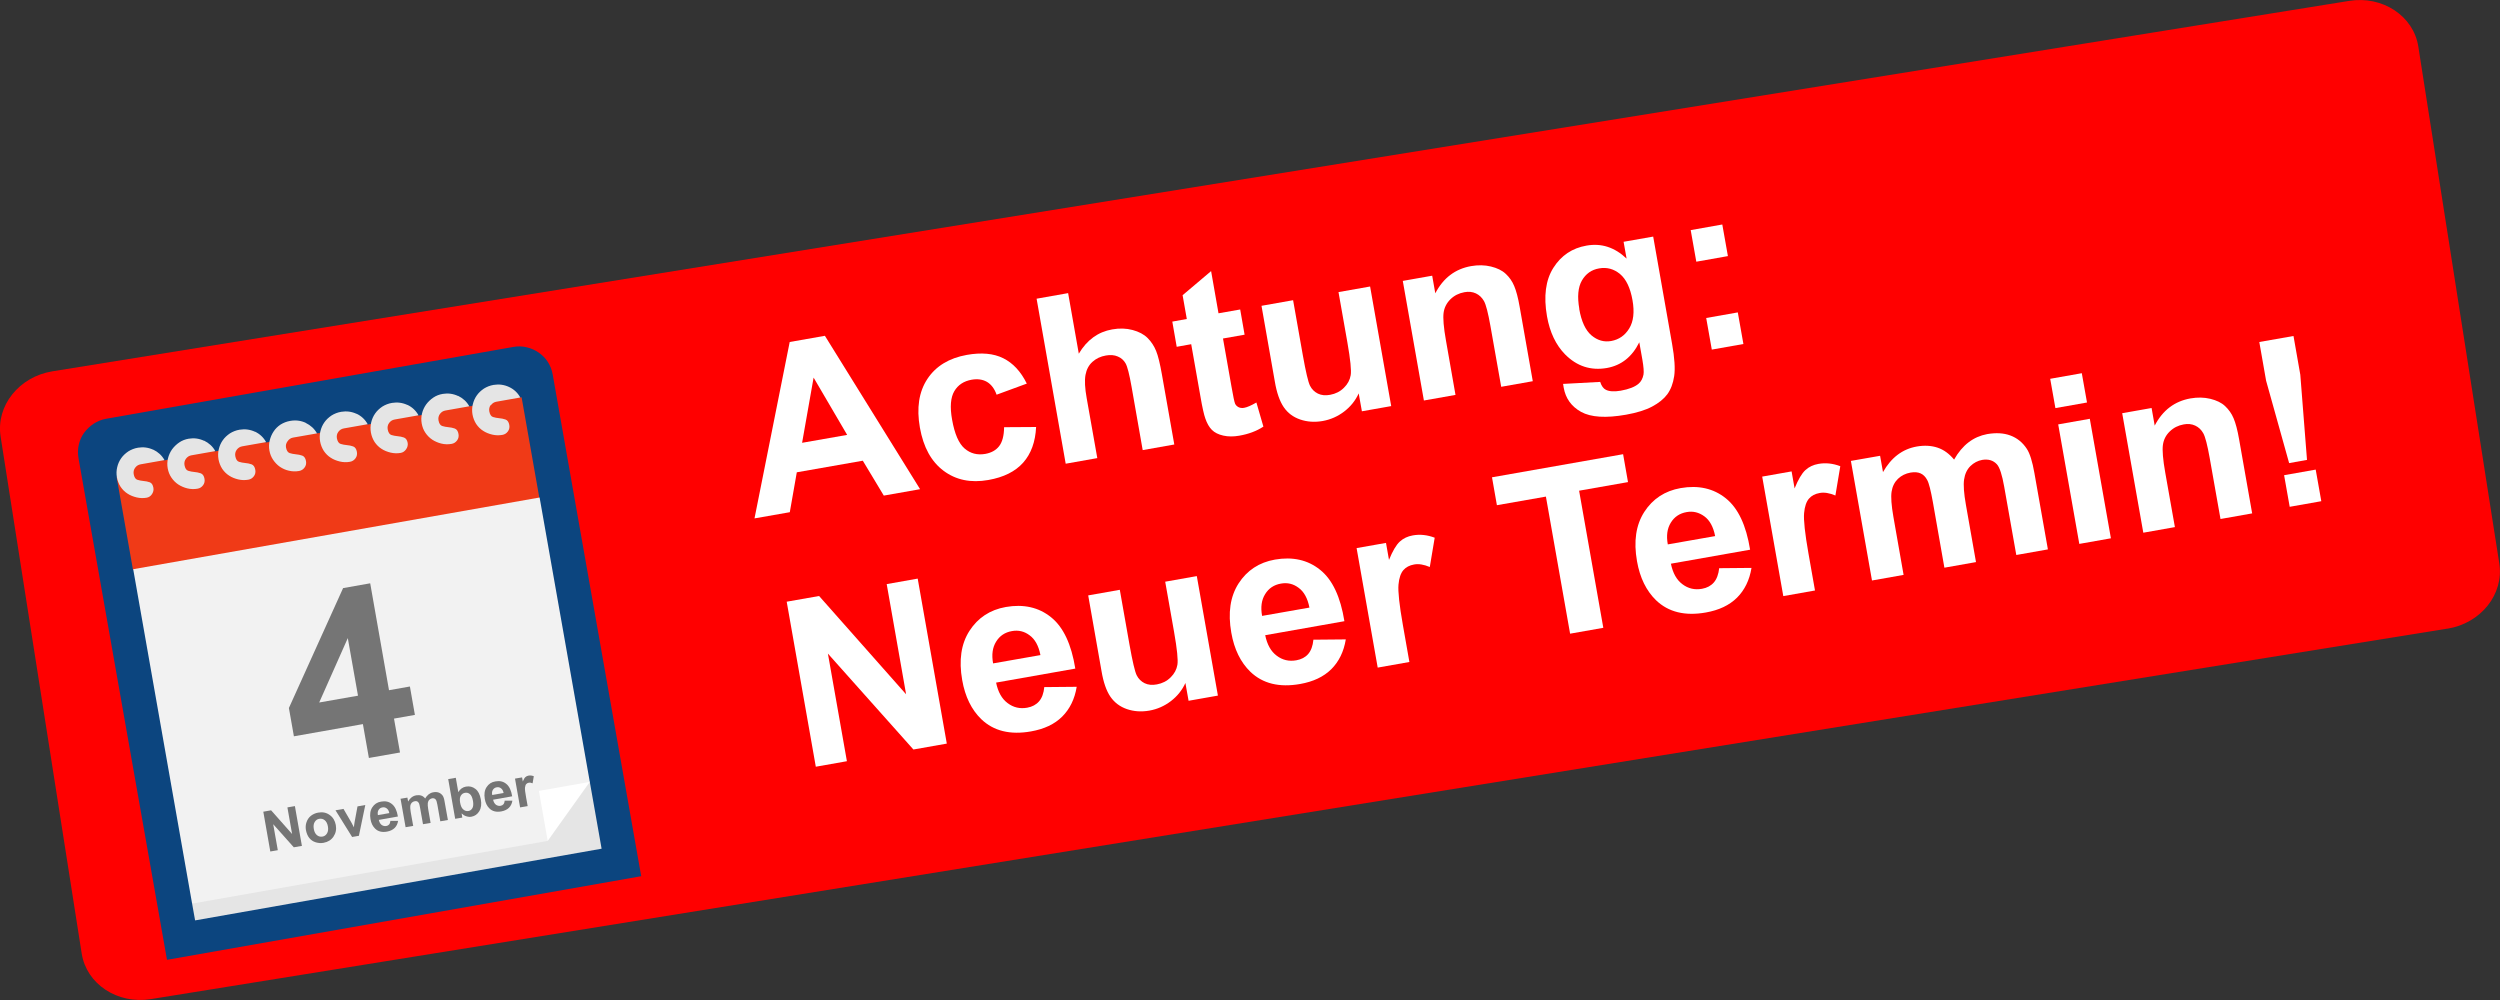
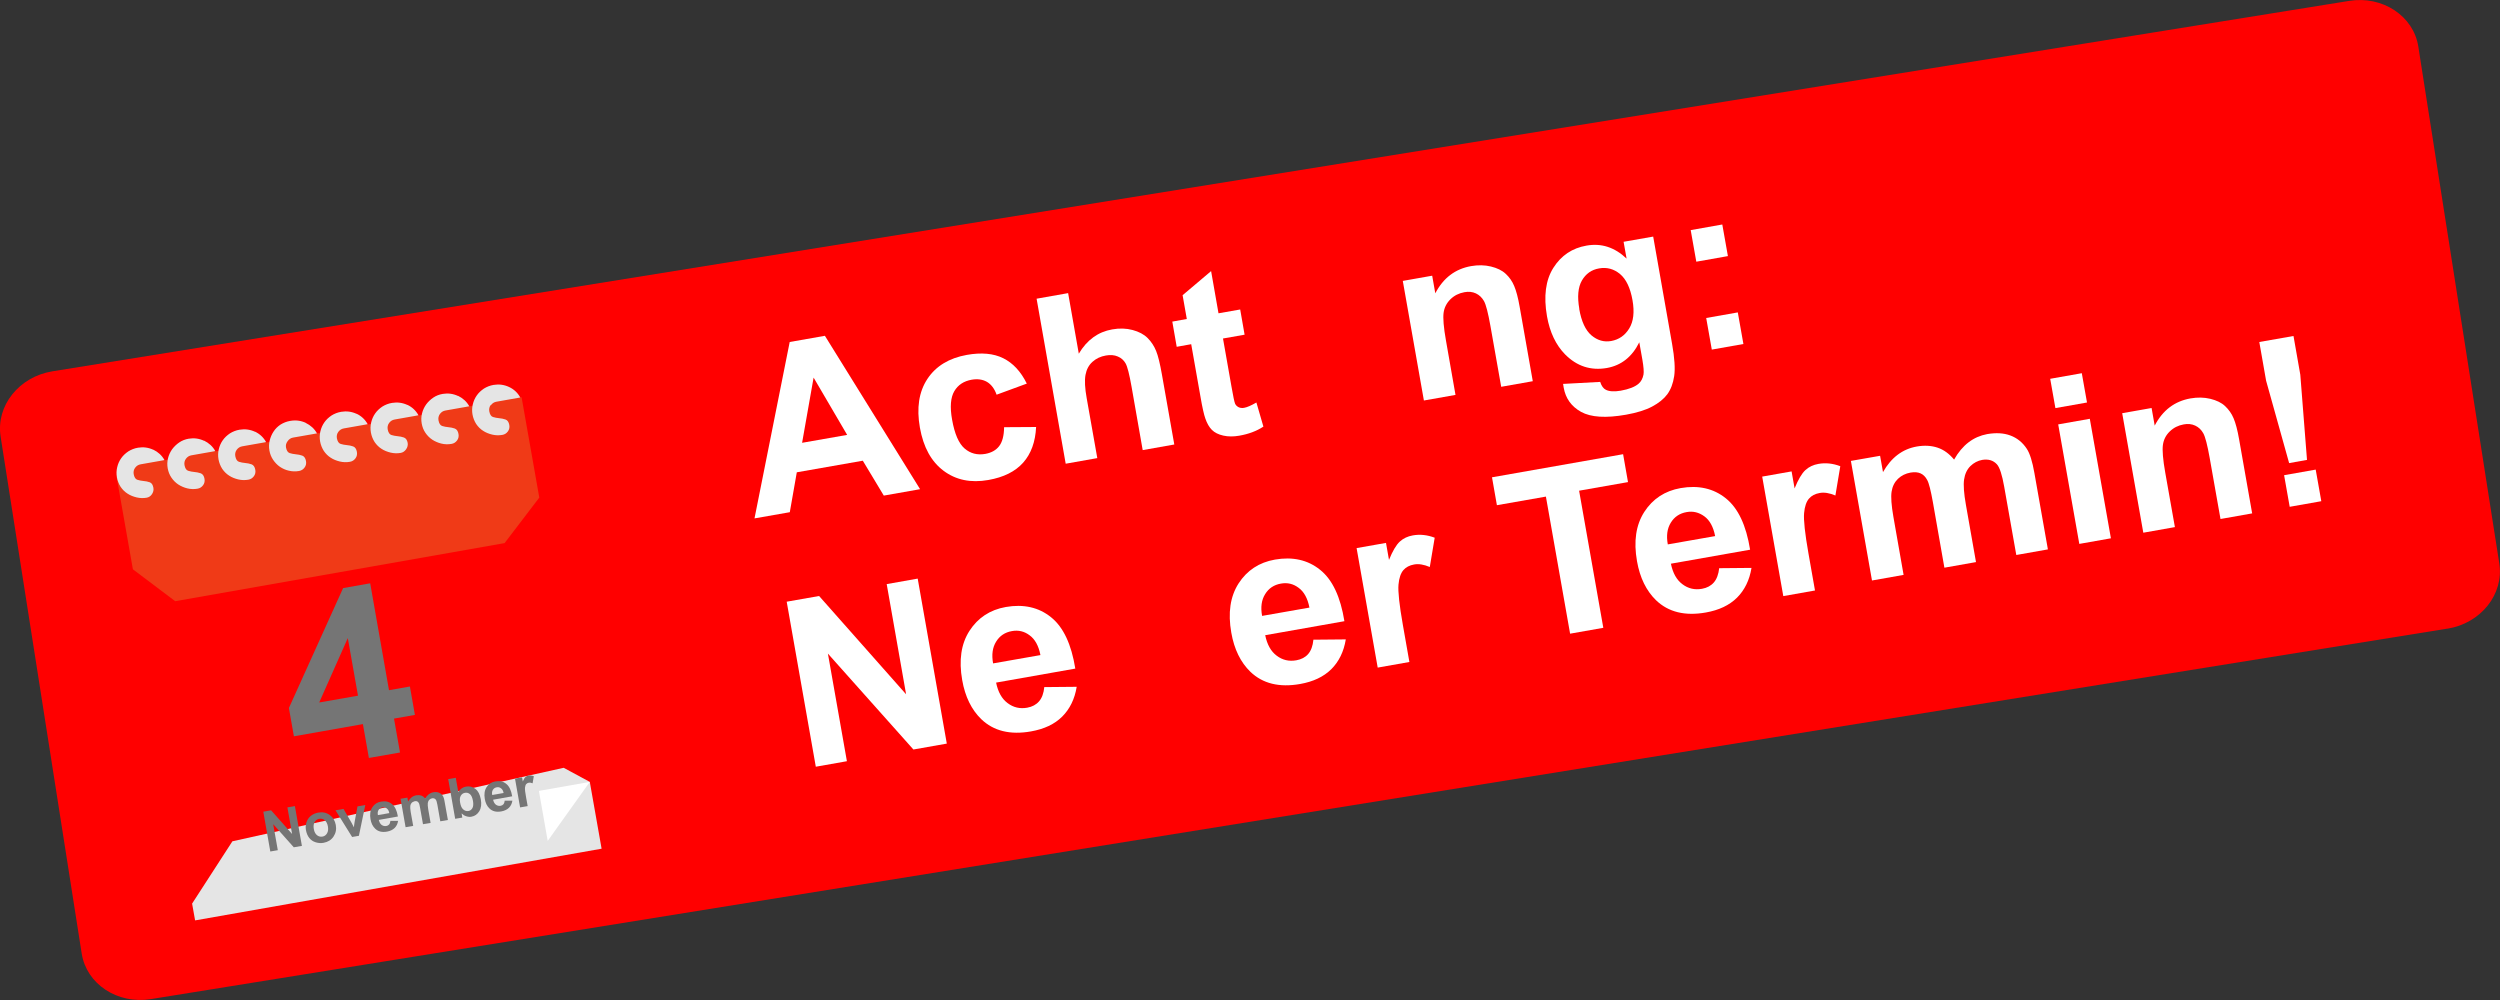
<svg xmlns="http://www.w3.org/2000/svg" id="Ebene_1" viewBox="0 0 250 100">
  <rect x="0" y="0" width="250" height="100" fill="#333333" stroke="none" />
  <path d="M244.75,62.86L15.09,99.91c-3.34.54-6.44-1.5-6.92-4.56L.06,43.65c-.48-3.06,1.84-5.98,5.19-6.52L234.91.09c3.34-.54,6.44,1.5,6.92,4.56l8.1,51.7c.48,3.06-1.84,5.98-5.19,6.52Z" style="fill:red;" />
  <path d="M92,48.92l-3.62.64-2.1-3.49-6.6,1.16-.7,3.99-3.53.62,3.52-17.64,3.52-.62,9.52,15.34ZM84.71,43.48l-3.35-5.72-1.15,6.52,4.5-.79Z" style="fill:#fff;" />
  <path d="M102.68,38.36l-3.02,1.11c-.21-.6-.54-1.03-.96-1.28-.43-.25-.94-.32-1.53-.22-.79.14-1.37.52-1.74,1.15-.37.63-.45,1.58-.22,2.85.25,1.42.67,2.38,1.25,2.88.58.5,1.27.68,2.07.54.6-.11,1.06-.36,1.38-.77.32-.41.49-1.04.5-1.9l3.2-.02c-.07,1.48-.5,2.67-1.29,3.56-.79.89-1.95,1.47-3.49,1.74-1.75.31-3.24,0-4.47-.92-1.23-.92-2.02-2.35-2.37-4.31-.35-1.97-.1-3.6.75-4.88.85-1.28,2.16-2.08,3.94-2.4,1.46-.26,2.67-.15,3.64.33.97.48,1.76,1.32,2.36,2.54Z" style="fill:#fff;" />
  <path d="M106.81,29.3l1.07,6.07c.81-1.37,1.92-2.18,3.34-2.43.73-.13,1.41-.11,2.04.06.63.17,1.13.43,1.5.8.37.37.65.8.85,1.29.2.49.39,1.27.58,2.35l1.24,7.01-3.16.56-1.11-6.32c-.22-1.25-.42-2.04-.6-2.35-.18-.32-.44-.55-.78-.69-.34-.15-.74-.18-1.19-.1-.53.09-.97.3-1.34.63-.37.33-.6.77-.7,1.31-.1.55-.06,1.33.12,2.33l1.06,5.99-3.16.56-2.91-16.5,3.16-.56Z" style="fill:#fff;" />
  <path d="M124.02,30.95l.44,2.52-2.16.38.85,4.82c.17.98.29,1.54.36,1.7.07.15.19.27.35.35s.35.1.56.06c.29-.05.7-.23,1.22-.53l.7,2.41c-.68.45-1.49.75-2.42.91-.57.1-1.1.1-1.59-.01-.49-.11-.87-.3-1.14-.57-.27-.27-.49-.65-.66-1.15-.13-.36-.3-1.09-.49-2.21l-.92-5.21-1.45.26-.44-2.52,1.45-.26-.42-2.38,2.85-2.41.74,4.22,2.16-.38Z" style="fill:#fff;" />
-   <path d="M136.19,41.13l-.32-1.79c-.32.71-.81,1.32-1.45,1.81-.64.49-1.36.81-2.15.95-.8.14-1.55.09-2.25-.15-.7-.24-1.25-.65-1.65-1.24-.4-.59-.7-1.44-.89-2.57l-1.33-7.56,3.16-.56.97,5.49c.3,1.68.54,2.7.72,3.06.18.36.45.62.79.79.35.17.76.21,1.23.12.54-.1,1-.33,1.37-.7.38-.37.6-.79.68-1.26.08-.47-.03-1.56-.33-3.27l-.89-5.04,3.16-.56,2.11,11.96-2.94.52Z" style="fill:#fff;" />
  <path d="M153.28,38.12l-3.16.56-1.08-6.1c-.23-1.29-.44-2.11-.64-2.47-.2-.35-.47-.61-.81-.77-.34-.16-.73-.2-1.15-.12-.55.1-1.01.33-1.4.71-.38.38-.61.83-.68,1.35-.07.52,0,1.45.24,2.79l.95,5.42-3.16.56-2.11-11.96,2.94-.52.31,1.76c.8-1.54,2-2.44,3.58-2.72.7-.12,1.36-.11,1.98.04.62.15,1.12.39,1.48.73.37.34.65.74.85,1.22.2.47.39,1.17.55,2.1l1.31,7.43Z" style="fill:#fff;" />
  <path d="M156.33,38.39l3.69-.2c.13.41.32.67.57.79.34.17.83.2,1.48.09.83-.15,1.42-.38,1.79-.7.25-.21.41-.52.49-.91.05-.28.01-.77-.11-1.48l-.31-1.75c-.72,1.46-1.8,2.31-3.24,2.57-1.61.28-3-.17-4.18-1.36-.92-.94-1.53-2.21-1.81-3.81-.35-2-.14-3.62.64-4.85s1.88-1.97,3.32-2.22c1.48-.26,2.81.17,4,1.3l-.3-1.68,2.96-.52,1.89,10.73c.25,1.41.32,2.49.21,3.22-.11.74-.34,1.34-.69,1.82-.35.47-.86.88-1.52,1.23-.66.35-1.53.62-2.6.81-2.03.36-3.52.26-4.5-.28-.97-.54-1.55-1.35-1.74-2.42-.02-.1-.04-.23-.06-.38ZM157.92,30.88c.22,1.27.63,2.15,1.23,2.66.6.5,1.25.69,1.97.56.77-.14,1.37-.55,1.8-1.25.43-.7.54-1.64.33-2.83-.22-1.24-.64-2.11-1.25-2.62-.62-.51-1.31-.7-2.09-.56-.76.13-1.33.54-1.72,1.21-.39.68-.47,1.62-.26,2.83Z" style="fill:#fff;" />
  <path d="M169.63,26.17l-.56-3.16,3.16-.56.56,3.16-3.16.56ZM171.18,34.96l-.56-3.16,3.16-.56.56,3.16-3.16.56Z" style="fill:#fff;" />
  <path d="M81.58,76.67l-2.91-16.5,3.24-.57,8.7,9.83-1.94-11.02,3.1-.55,2.91,16.5-3.34.59-8.55-9.59,1.9,10.76-3.1.55Z" style="fill:#fff;" />
  <path d="M104.42,68.71l3.25-.03c-.2,1.23-.69,2.22-1.45,2.98s-1.81,1.25-3.12,1.48c-2.08.37-3.74-.04-4.97-1.22-.98-.95-1.62-2.25-1.91-3.91-.35-1.98-.11-3.63.73-4.93.84-1.3,2.05-2.1,3.63-2.38,1.78-.31,3.29.03,4.52,1.02,1.24.99,2.04,2.71,2.43,5.14l-7.92,1.4c.19.93.57,1.62,1.15,2.05.58.44,1.23.59,1.96.46.5-.09.89-.3,1.18-.63.29-.33.47-.81.53-1.44ZM104.04,65.49c-.18-.91-.54-1.57-1.08-1.96-.53-.4-1.12-.54-1.77-.42-.69.12-1.22.47-1.58,1.06-.36.58-.46,1.3-.3,2.17l4.73-.83Z" style="fill:#fff;" />
-   <path d="M118.86,70.09l-.32-1.79c-.32.71-.81,1.32-1.45,1.81-.64.49-1.36.81-2.15.95-.8.14-1.55.09-2.25-.15-.7-.24-1.25-.66-1.65-1.24s-.7-1.44-.89-2.57l-1.33-7.56,3.16-.56.97,5.49c.3,1.68.54,2.7.72,3.06.18.36.45.62.79.79.35.17.76.21,1.23.12.54-.1,1-.33,1.37-.7.38-.37.6-.79.68-1.26.08-.47-.03-1.56-.33-3.27l-.89-5.04,3.16-.56,2.11,11.95-2.94.52Z" style="fill:#fff;" />
  <path d="M131.33,63.97l3.25-.03c-.2,1.23-.69,2.22-1.45,2.98-.77.76-1.81,1.25-3.12,1.48-2.08.37-3.74-.04-4.97-1.22-.98-.95-1.62-2.25-1.91-3.91-.35-1.98-.11-3.62.73-4.93.84-1.3,2.05-2.1,3.63-2.38,1.78-.31,3.29.03,4.52,1.02,1.24.99,2.04,2.71,2.43,5.14l-7.92,1.4c.19.93.57,1.62,1.15,2.05.58.44,1.23.59,1.96.46.5-.09.89-.29,1.18-.62.29-.33.47-.81.53-1.44ZM130.94,60.74c-.18-.91-.54-1.57-1.08-1.96-.53-.4-1.12-.54-1.77-.42-.69.12-1.22.47-1.58,1.06-.36.58-.46,1.3-.3,2.17l4.73-.83Z" style="fill:#fff;" />
  <path d="M140.93,66.2l-3.16.56-2.11-11.95,2.94-.52.3,1.7c.36-.89.72-1.5,1.08-1.83.36-.33.79-.53,1.3-.62.72-.13,1.45-.05,2.19.23l-.49,2.93c-.59-.25-1.12-.34-1.58-.25-.44.08-.8.26-1.06.56-.26.3-.43.78-.49,1.45-.06.67.08,2.02.44,4.05l.65,3.69Z" style="fill:#fff;" />
  <path d="M157.01,63.37l-2.42-13.71-4.9.86-.49-2.79,13.11-2.31.49,2.79-4.89.86,2.42,13.71-3.33.59Z" style="fill:#fff;" />
  <path d="M171.9,56.82l3.25-.03c-.2,1.23-.69,2.22-1.45,2.98-.77.76-1.81,1.25-3.12,1.48-2.08.37-3.74-.04-4.97-1.22-.98-.95-1.62-2.25-1.91-3.91-.35-1.98-.11-3.62.73-4.93.84-1.3,2.05-2.1,3.63-2.38,1.78-.31,3.29.03,4.52,1.02,1.24.99,2.04,2.71,2.43,5.14l-7.92,1.4c.19.93.57,1.62,1.15,2.05.58.44,1.23.59,1.96.46.5-.09.89-.3,1.18-.63s.47-.81.54-1.44ZM171.51,53.59c-.18-.91-.54-1.57-1.08-1.96s-1.12-.54-1.77-.42c-.69.12-1.22.47-1.58,1.06-.36.58-.46,1.3-.3,2.17l4.73-.83Z" style="fill:#fff;" />
  <path d="M181.49,59.05l-3.16.56-2.11-11.95,2.94-.52.3,1.7c.36-.89.72-1.5,1.08-1.83.36-.33.79-.53,1.3-.62.72-.13,1.45-.05,2.19.23l-.49,2.93c-.59-.25-1.12-.34-1.58-.25-.44.08-.8.26-1.06.56s-.43.78-.49,1.45c-.06.67.08,2.02.44,4.05l.65,3.69Z" style="fill:#fff;" />
  <path d="M185.09,46.09l2.92-.51.29,1.63c.82-1.45,1.95-2.31,3.39-2.56.76-.13,1.46-.09,2.08.12.62.21,1.16.61,1.64,1.19.41-.73.9-1.31,1.45-1.73.55-.42,1.17-.69,1.86-.82.88-.15,1.65-.11,2.32.14.67.25,1.22.69,1.64,1.33.31.47.56,1.28.76,2.42l1.35,7.64-3.16.56-1.21-6.83c-.21-1.19-.45-1.93-.73-2.24-.37-.4-.86-.54-1.47-.44-.44.08-.84.29-1.18.62-.34.34-.55.79-.63,1.34-.08.55-.02,1.39.18,2.52l1.01,5.74-3.16.56-1.15-6.55c-.21-1.16-.39-1.9-.57-2.22-.17-.32-.39-.54-.66-.66-.27-.12-.6-.15-1.01-.08-.49.09-.9.29-1.25.62-.34.33-.56.76-.64,1.29-.08.53-.02,1.36.18,2.51l1.02,5.81-3.16.56-2.11-11.96Z" style="fill:#fff;" />
  <path d="M205.54,40.81l-.52-2.93,3.16-.56.52,2.93-3.16.56ZM207.93,54.39l-2.11-11.95,3.16-.56,2.11,11.95-3.16.56Z" style="fill:#fff;" />
  <path d="M225.21,51.34l-3.16.56-1.08-6.1c-.23-1.29-.44-2.11-.64-2.47-.2-.36-.47-.61-.81-.77-.34-.16-.73-.2-1.15-.12-.55.1-1.01.33-1.4.71s-.61.83-.68,1.35c-.07.52,0,1.45.24,2.79l.96,5.42-3.16.56-2.11-11.95,2.94-.52.31,1.76c.8-1.54,2-2.44,3.58-2.72.7-.12,1.36-.11,1.98.04.62.15,1.12.39,1.48.73s.65.74.85,1.22c.2.47.39,1.17.55,2.1l1.31,7.43Z" style="fill:#fff;" />
  <path d="M228.91,46.3l-2.3-8.23-.68-3.87,3.42-.6.68,3.87.67,8.52-1.79.32ZM228.97,50.68l-.56-3.16,3.16-.56.56,3.16-3.16.56Z" style="fill:#fff;" />
-   <path d="M16.71,95.98l47.41-8.36-8.85-50.17c-.08-.47-.25-.88-.49-1.26-.24-.37-.55-.68-.91-.93s-.76-.43-1.2-.53c-.44-.11-.9-.12-1.37-.03l-40.65,7.17c-.47.08-.9.25-1.28.5-.38.25-.7.56-.96.91s-.43.75-.53,1.19c-.1.43-.11.88-.03,1.35l8.85,50.17Z" style="fill:#0c457f;" />
  <polygon points="23.24 84.13 19.21 90.36 19.51 92.04 60.16 84.87 58.98 78.19 56.37 76.78 23.24 84.13" style="fill:#e5e5e5;" />
  <path d="M52.03,39.75l-2.56-.48c-.06.04-.2.13-.44.27-.24.14-.48.29-.75.44-.26.16-.51.3-.73.43-.22.13-.35.19-.38.2-.13.02-.32.02-.57,0-.26-.03-.53-.07-.81-.12-.29-.05-.56-.1-.83-.15-.27-.05-.48-.08-.65-.1l-2.13,1.26-.33.06-2.57-.53-2.19,1.37-.31.05-2.59-.48c-.06.04-.2.13-.44.27-.24.14-.48.28-.74.44-.26.16-.49.3-.71.43-.22.13-.35.19-.38.2-.13.02-.31.02-.56,0-.25-.03-.51-.07-.79-.11-.28-.05-.55-.1-.82-.16-.27-.06-.48-.1-.63-.12l-2.2,1.28-.31.05-2.62-.67-2.16,1.51-.31.05-2.63-.57-2.13,1.41-.33.06-2.82-.54-1.94,2.24,1.62,9.19,4.23,3.19,32.94-5.81,3.47-4.55-1.77-10.03-.16.03Z" style="fill:#f03a17;" />
-   <polygon points="54.77 84.09 55.68 80.43 58.98 78.19 53.96 49.75 13.32 56.92 19.21 90.36 54.77 84.09" style="fill:#f2f2f2;" />
  <polygon points="58.98 78.19 53.89 79.09 54.77 84.09 58.98 78.19" style="fill:#fff;" />
  <path d="M49.09,40.52c.14-.19.32-.31.56-.35l2.38-.42c-.26-.47-.63-.82-1.12-1.05-.49-.23-1.01-.3-1.55-.21-.36.06-.68.19-.97.37-.28.19-.52.41-.71.68-.19.27-.32.56-.4.9-.08.33-.09.67-.03,1.01s.19.67.37.95c.19.28.42.51.69.68.27.18.58.3.91.38.33.08.67.09,1.01.03.24-.04.42-.16.56-.35s.18-.4.14-.64c-.05-.29-.18-.48-.38-.55-.2-.07-.41-.11-.63-.13-.22-.02-.43-.06-.62-.12-.19-.06-.31-.25-.37-.56-.04-.23,0-.45.14-.64ZM45.81,39.6c-.49-.23-1.01-.3-1.54-.21-.35.06-.66.18-.94.37-.28.19-.52.42-.72.69-.19.27-.33.57-.41.9-.08.33-.09.66-.03,1s.18.65.37.93c.19.28.42.51.69.69.28.18.58.31.91.39.33.08.67.09,1.01.03.24-.04.42-.16.56-.35.14-.19.18-.4.14-.64-.05-.29-.18-.48-.38-.55-.2-.07-.41-.11-.63-.13-.22-.02-.43-.06-.62-.12-.19-.06-.31-.25-.37-.56-.04-.23,0-.45.14-.64.14-.19.32-.31.56-.35l2.38-.42c-.26-.47-.64-.81-1.13-1.05ZM40.75,40.5c-.49-.23-1.01-.3-1.55-.21-.36.06-.68.19-.97.37-.28.19-.52.41-.71.68-.19.27-.32.56-.4.9-.08.33-.09.67-.03,1.01s.19.67.37.95c.19.28.42.51.69.68.27.18.58.3.91.38.33.08.67.09,1.01.03.22-.04.4-.16.54-.36.14-.2.19-.41.16-.63-.05-.29-.18-.48-.38-.55-.2-.07-.41-.11-.63-.13-.22-.02-.43-.06-.62-.12-.19-.06-.31-.25-.37-.56-.04-.23,0-.45.14-.64.14-.19.32-.31.56-.35l2.38-.42c-.26-.47-.63-.82-1.12-1.05ZM35.67,41.39c-.49-.23-1.01-.3-1.55-.21-.36.06-.68.19-.97.37-.28.19-.52.41-.71.68-.19.27-.32.56-.4.9-.08.33-.09.67-.03,1.01s.19.67.37.95c.19.28.42.51.69.68.27.18.58.3.91.38.33.08.67.09,1.01.03.24-.04.42-.16.56-.35.14-.19.18-.4.14-.64-.05-.29-.18-.48-.38-.55-.2-.07-.41-.11-.63-.13-.22-.02-.43-.06-.62-.12-.19-.06-.31-.25-.37-.56-.04-.23,0-.45.14-.64.14-.19.32-.31.56-.35l2.38-.42c-.26-.47-.63-.82-1.12-1.05ZM30.59,42.29c-.49-.23-1.02-.3-1.57-.2-.36.06-.68.19-.97.37-.28.19-.51.41-.69.69-.18.27-.31.57-.39.9-.08.33-.09.66-.03,1s.18.65.37.93c.19.28.41.51.68.7.27.18.57.32.9.39.33.08.67.09,1.01.03.24-.04.42-.16.56-.35.14-.19.18-.4.14-.64-.05-.29-.18-.48-.38-.55-.2-.07-.41-.11-.63-.13-.22-.02-.43-.06-.62-.12-.19-.06-.31-.25-.37-.56-.04-.22.01-.43.16-.63.14-.2.32-.32.54-.36l2.4-.42c-.26-.47-.64-.81-1.13-1.05ZM25.51,43.18c-.49-.23-1.01-.3-1.55-.21-.36.06-.68.19-.97.37-.28.19-.52.41-.71.68-.19.27-.32.56-.4.9-.08.33-.09.67-.03,1.01s.19.67.37.95c.19.28.42.51.69.68.27.18.58.3.91.38.33.08.67.09,1.01.03.24-.04.42-.16.56-.35.14-.19.18-.4.14-.64-.05-.29-.18-.48-.38-.55-.2-.07-.41-.11-.63-.13-.22-.02-.43-.06-.62-.12-.19-.06-.31-.25-.37-.56-.04-.23,0-.45.14-.64s.32-.31.56-.35l2.38-.42c-.26-.47-.63-.82-1.12-1.05ZM20.41,44.08c-.49-.23-1.01-.3-1.54-.21-.35.06-.66.18-.94.37-.28.19-.52.42-.72.69-.19.27-.33.57-.41.9-.08.33-.09.66-.03,1s.18.65.37.93c.19.28.42.51.69.69.28.18.58.31.91.39.33.08.67.09,1.01.03.24-.04.42-.16.56-.35.14-.19.18-.4.14-.64-.05-.29-.18-.48-.38-.55-.2-.07-.41-.11-.63-.13-.22-.02-.43-.06-.62-.12-.19-.06-.31-.25-.37-.56-.04-.23,0-.45.14-.64.14-.19.32-.31.56-.35l2.38-.42c-.26-.47-.64-.81-1.13-1.05ZM15.34,44.98c-.49-.23-1.01-.3-1.54-.21-.36.06-.68.19-.97.37-.28.19-.52.41-.71.68-.19.27-.32.56-.4.9-.08.33-.09.67-.03,1.01s.19.67.37.95c.19.28.42.51.69.68.27.18.58.3.91.38.33.08.67.09,1.01.03.22-.04.4-.16.53-.36.13-.2.18-.41.14-.63-.05-.29-.17-.48-.36-.55-.19-.07-.4-.11-.62-.13-.22-.02-.43-.06-.62-.12-.19-.06-.31-.25-.37-.56-.04-.23,0-.45.14-.64.14-.19.32-.31.56-.35l2.38-.42c-.26-.47-.64-.81-1.13-1.05Z" style="fill:#e5e5e5;" />
  <path d="M36.89,75.8l-.6-3.39-6.9,1.22-.5-2.83,5.42-11.99,2.71-.48,1.88,10.69,2.09-.37.5,2.84-2.09.37.6,3.39-3.13.55ZM35.8,69.57l-1.02-5.76-2.86,6.44,3.87-.68Z" style="fill:#757575;" />
  <path d="M27.03,85.15l-.7-3.98.78-.14,2.1,2.37-.47-2.66.75-.13.7,3.98-.81.14-2.06-2.31.46,2.6-.75.13Z" style="fill:#757575;" />
  <path d="M30.59,82.99c-.04-.25-.03-.51.06-.77s.23-.47.44-.64c.21-.16.45-.27.73-.32.44-.08.82,0,1.15.24.33.23.53.57.61,1s0,.82-.23,1.16c-.23.34-.56.54-.99.62-.26.05-.53.03-.79-.05-.26-.08-.47-.22-.64-.43-.17-.21-.28-.48-.34-.81ZM31.38,82.9c.05.29.16.49.32.62.16.13.34.17.54.14s.35-.14.46-.32.14-.41.09-.7-.16-.49-.32-.62c-.16-.13-.34-.17-.54-.14s-.35.14-.46.32c-.11.18-.14.41-.09.69Z" style="fill:#757575;" />
  <path d="M35.22,83.71l-1.67-2.68.8-.14.8,1.38.24.46c.02-.13.03-.22.03-.26.01-.09.02-.17.04-.26l.29-1.57.78-.14-.64,3.08-.69.12Z" style="fill:#757575;" />
  <path d="M39.03,82.09h.78c-.05.29-.16.53-.35.71-.18.18-.44.3-.75.36-.5.09-.9,0-1.2-.3-.24-.23-.39-.54-.46-.94-.08-.48-.03-.87.18-1.19.2-.31.49-.51.88-.57.43-.08.79,0,1.09.25.3.24.49.65.59,1.24l-1.91.34c.05.22.14.39.28.5.14.1.3.14.47.11.12-.02.21-.07.28-.15.07-.08.11-.2.13-.35ZM38.93,81.31c-.04-.22-.13-.38-.26-.47-.13-.1-.27-.13-.43-.1-.17.03-.29.11-.38.25s-.11.31-.07.52l1.14-.2Z" style="fill:#757575;" />
  <path d="M40.04,79.88l.7-.12.07.39c.2-.35.47-.56.82-.62.18-.03.35-.02.5.03.15.05.28.15.39.29.1-.18.22-.31.35-.42.13-.1.28-.17.45-.2.21-.04.4-.03.56.03.16.06.29.17.4.32.07.11.14.31.18.58l.33,1.84-.76.13-.29-1.65c-.05-.29-.11-.47-.18-.54-.09-.1-.21-.13-.35-.11-.11.02-.2.07-.28.15-.08.08-.13.19-.15.32-.02.13,0,.34.04.61l.24,1.38-.76.13-.28-1.58c-.05-.28-.09-.46-.14-.54s-.09-.13-.16-.16c-.06-.03-.15-.04-.24-.02-.12.02-.22.07-.3.15-.08.08-.13.18-.15.31-.02.13,0,.33.04.61l.25,1.4-.76.13-.51-2.88Z" style="fill:#757575;" />
  <path d="M45.52,81.89l-.7-3.98.76-.13.25,1.43c.19-.31.44-.49.77-.55.35-.06.66.01.94.23.28.21.45.56.54,1.03s.04.89-.15,1.2c-.19.31-.45.49-.78.55-.16.03-.33.02-.51-.04-.18-.05-.33-.15-.48-.29l.07.42-.71.12ZM46.01,80.25c.05.3.14.51.26.64.17.18.36.25.58.21.17-.03.3-.13.39-.29.09-.16.11-.4.06-.71-.06-.33-.16-.56-.3-.68-.15-.13-.31-.17-.5-.14s-.32.13-.42.29-.12.39-.07.68Z" style="fill:#757575;" />
  <path d="M50.46,80.07h.78c-.05.29-.16.53-.35.71-.18.18-.44.3-.75.36-.5.09-.9,0-1.2-.3-.24-.23-.39-.54-.46-.94-.08-.48-.03-.87.18-1.19.2-.31.49-.51.88-.57.43-.08.79,0,1.09.25.3.24.49.65.59,1.24l-1.91.34c.05.22.14.39.28.5.14.1.3.14.47.11.12-.02.21-.07.28-.15.07-.08.11-.2.13-.35ZM50.36,79.3c-.04-.22-.13-.38-.26-.47-.13-.1-.27-.13-.43-.1-.17.03-.29.11-.38.25s-.11.31-.07.52l1.14-.2Z" style="fill:#757575;" />
  <path d="M52.77,80.61l-.76.13-.51-2.88.71-.12.07.41c.09-.21.17-.36.26-.44.09-.08.19-.13.31-.15.17-.03.35-.01.53.06l-.12.71c-.14-.06-.27-.08-.38-.06s-.19.06-.26.14c-.06.07-.1.19-.12.35s.02.49.11.98l.16.89Z" style="fill:#757575;" />
</svg>